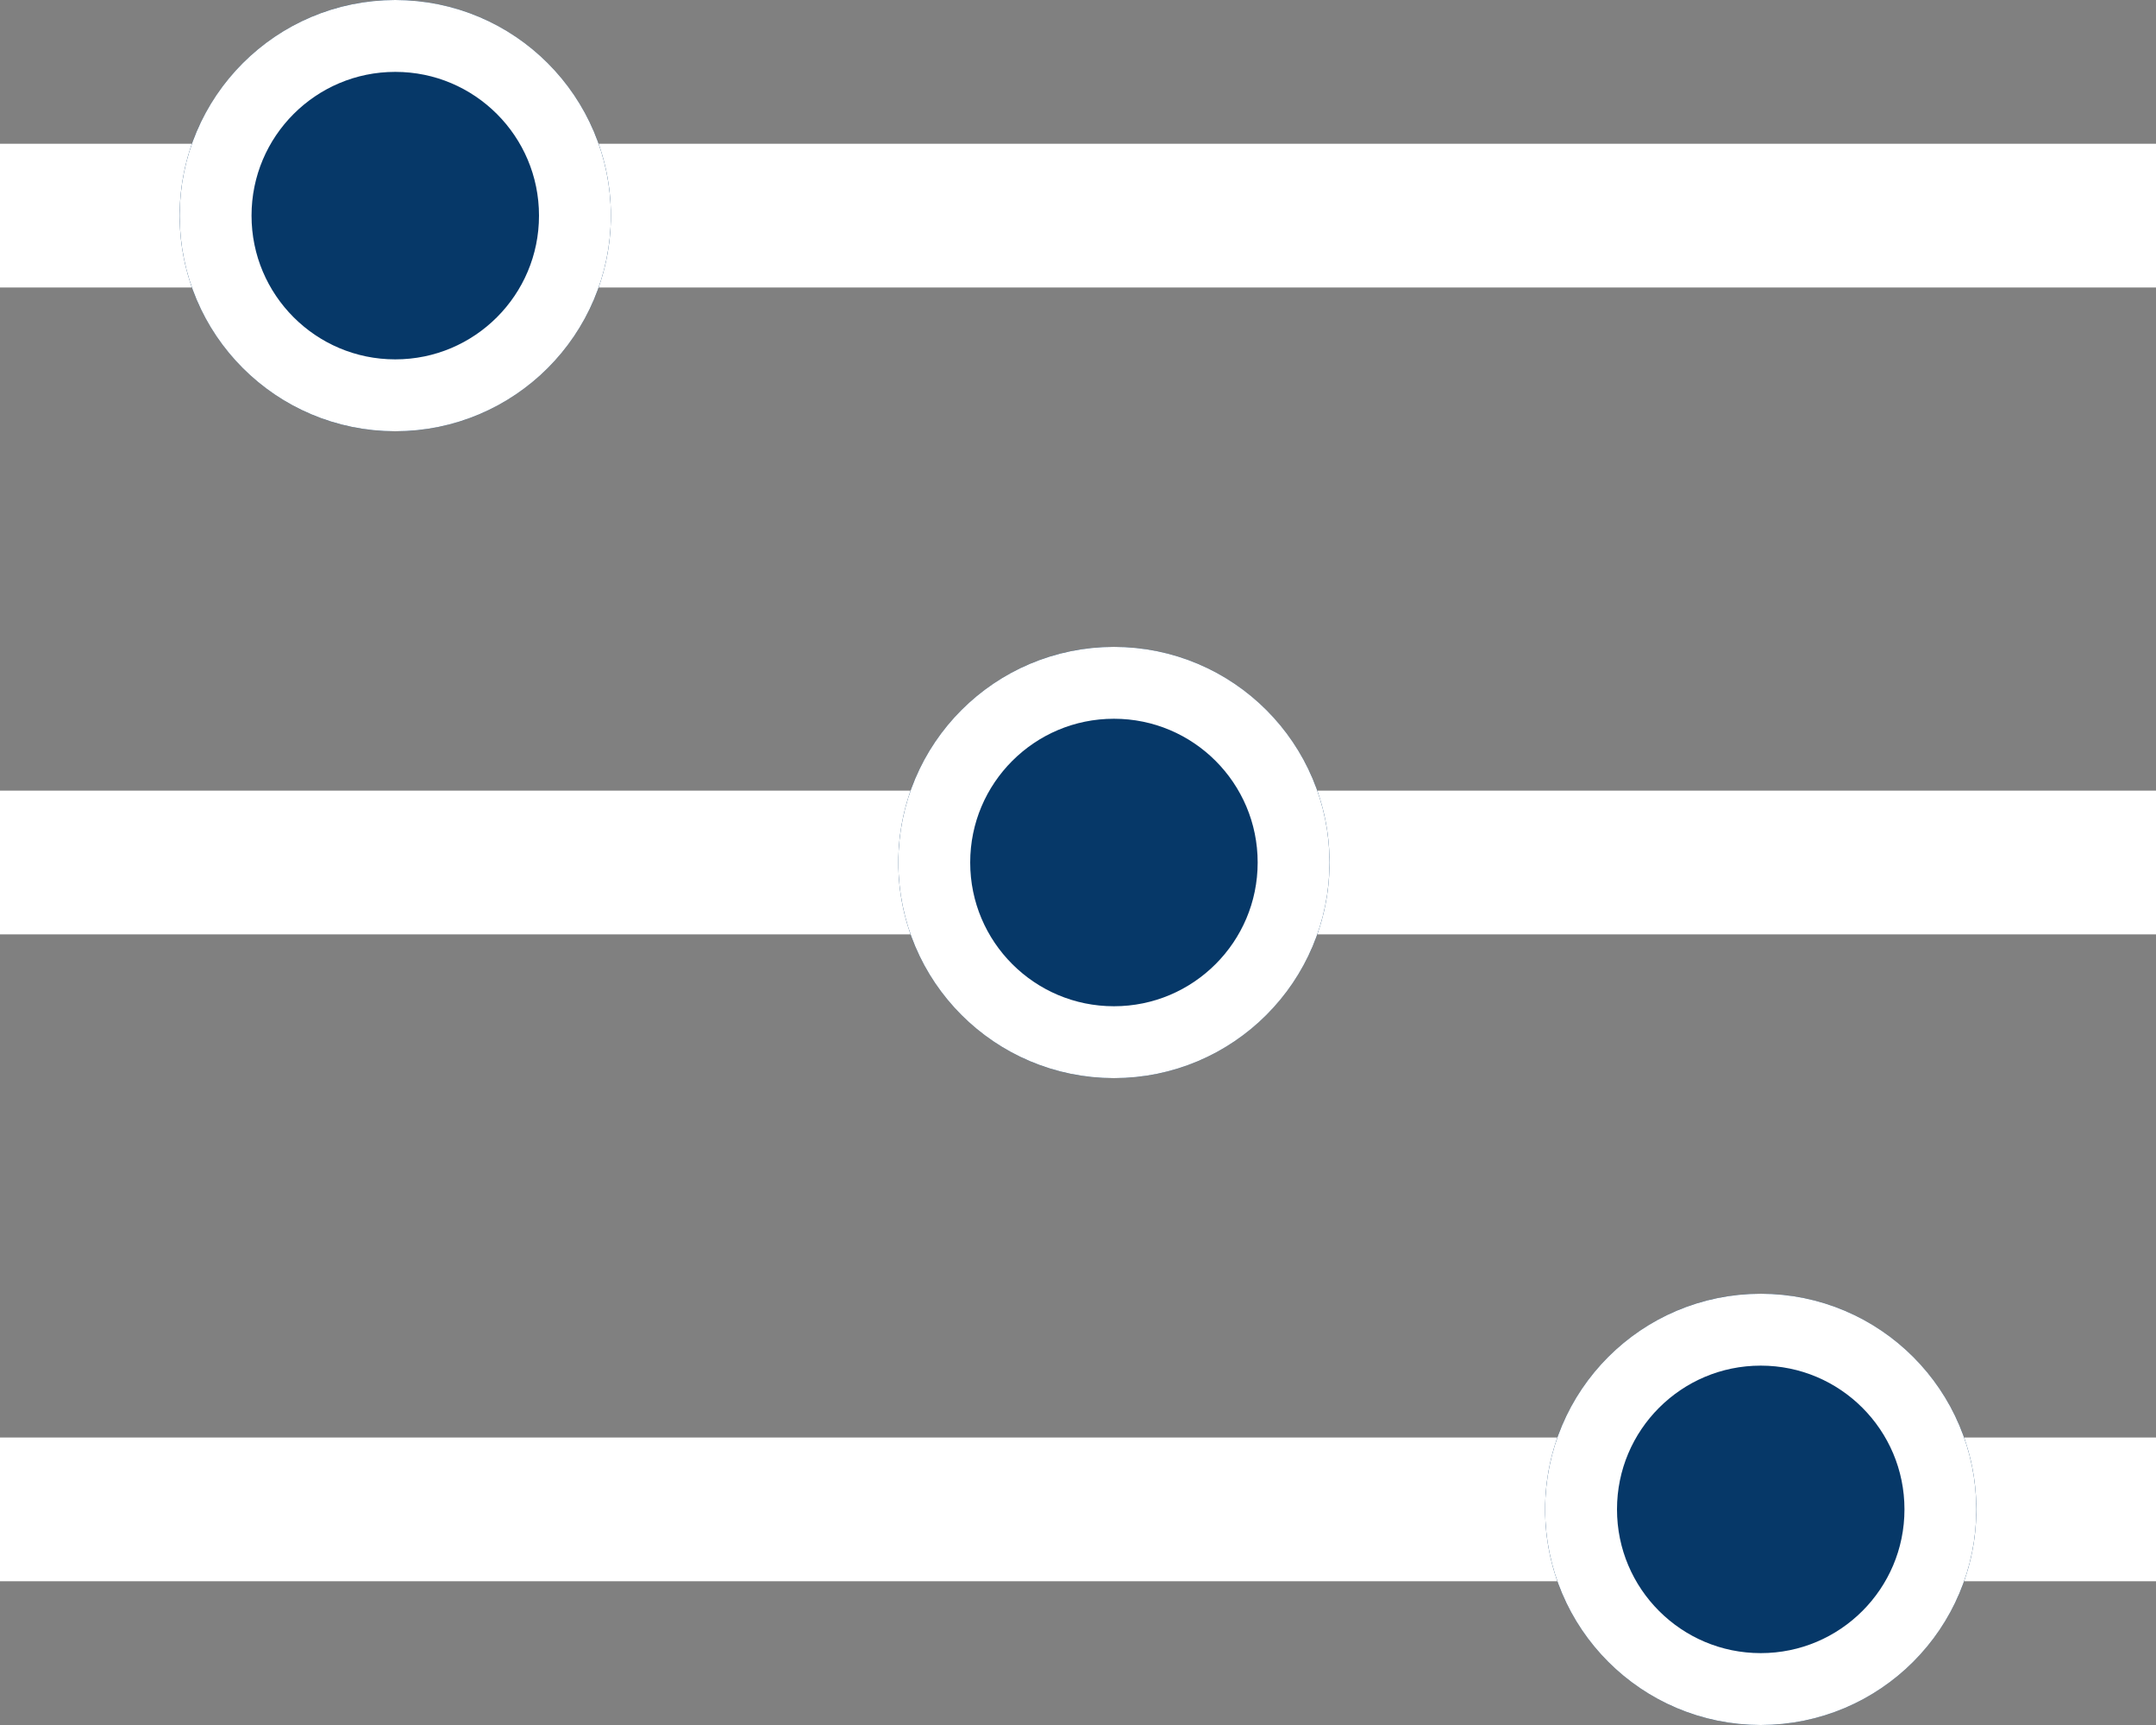
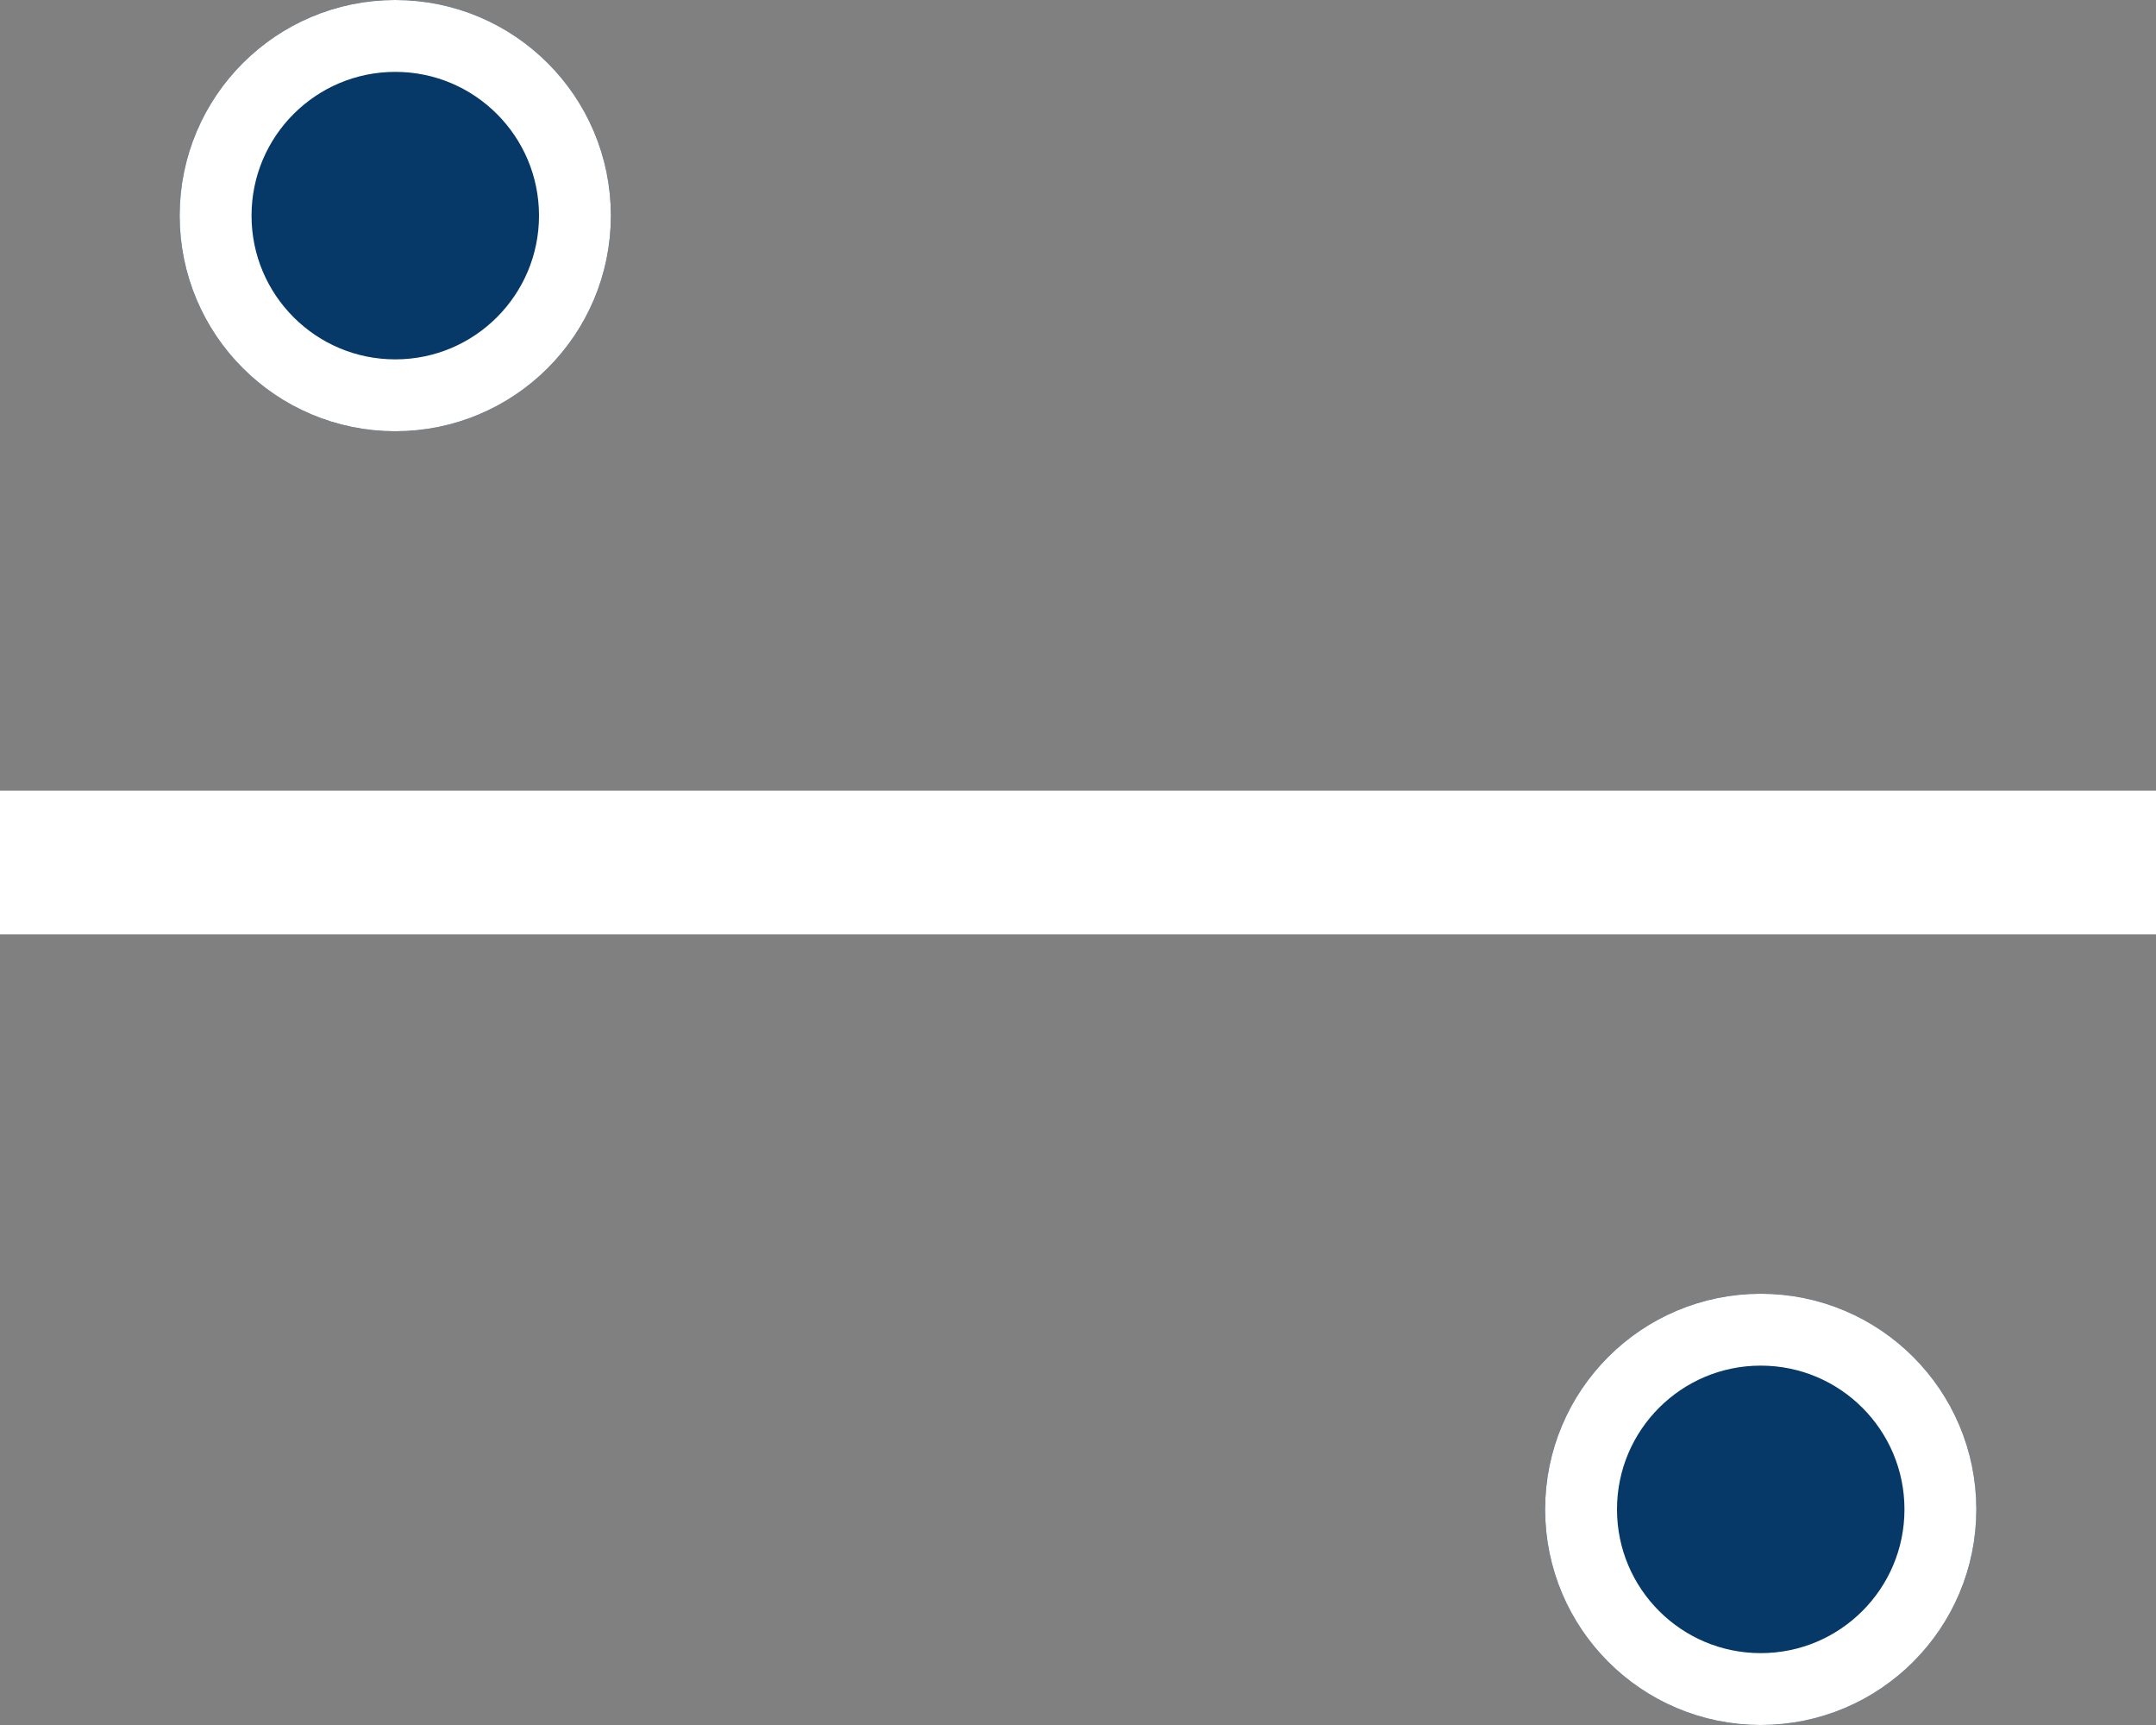
<svg xmlns="http://www.w3.org/2000/svg" width="30" height="24" viewBox="0 0 30 24">
  <rect x="0" y="0" width="30" height="24" fill="#808080" stroke="none" />
  <g id="Group_513" data-name="Group 513" transform="translate(-316.5 -129)">
    <g id="Group_512" data-name="Group 512" transform="translate(0 107.5)">
-       <line id="Line_117" data-name="Line 117" x2="30" transform="translate(316.5 24.5)" fill="none" stroke="#fff" stroke-width="2" />
      <line id="Line_118" data-name="Line 118" x2="30" transform="translate(316.5 33.5)" fill="none" stroke="#fff" stroke-width="2" />
-       <line id="Line_166" data-name="Line 166" x2="30" transform="translate(316.5 42.5)" fill="none" stroke="#fff" stroke-width="2" />
      <g id="Ellipse_148" data-name="Ellipse 148" transform="translate(319 21.5)" fill="#063868" stroke="#fff" stroke-width="1">
        <circle cx="3" cy="3" r="3" stroke="none" />
        <circle cx="3" cy="3" r="2.5" fill="none" />
      </g>
      <g id="Ellipse_149" data-name="Ellipse 149" transform="translate(329 30.5)" fill="#063868" stroke="#fff" stroke-width="1">
-         <circle cx="3" cy="3" r="3" stroke="none" />
-         <circle cx="3" cy="3" r="2.5" fill="none" />
-       </g>
+         </g>
      <g id="Ellipse_150" data-name="Ellipse 150" transform="translate(338 39.5)" fill="#063868" stroke="#fff" stroke-width="1">
        <circle cx="3" cy="3" r="3" stroke="none" />
        <circle cx="3" cy="3" r="2.5" fill="none" />
      </g>
    </g>
  </g>
</svg>